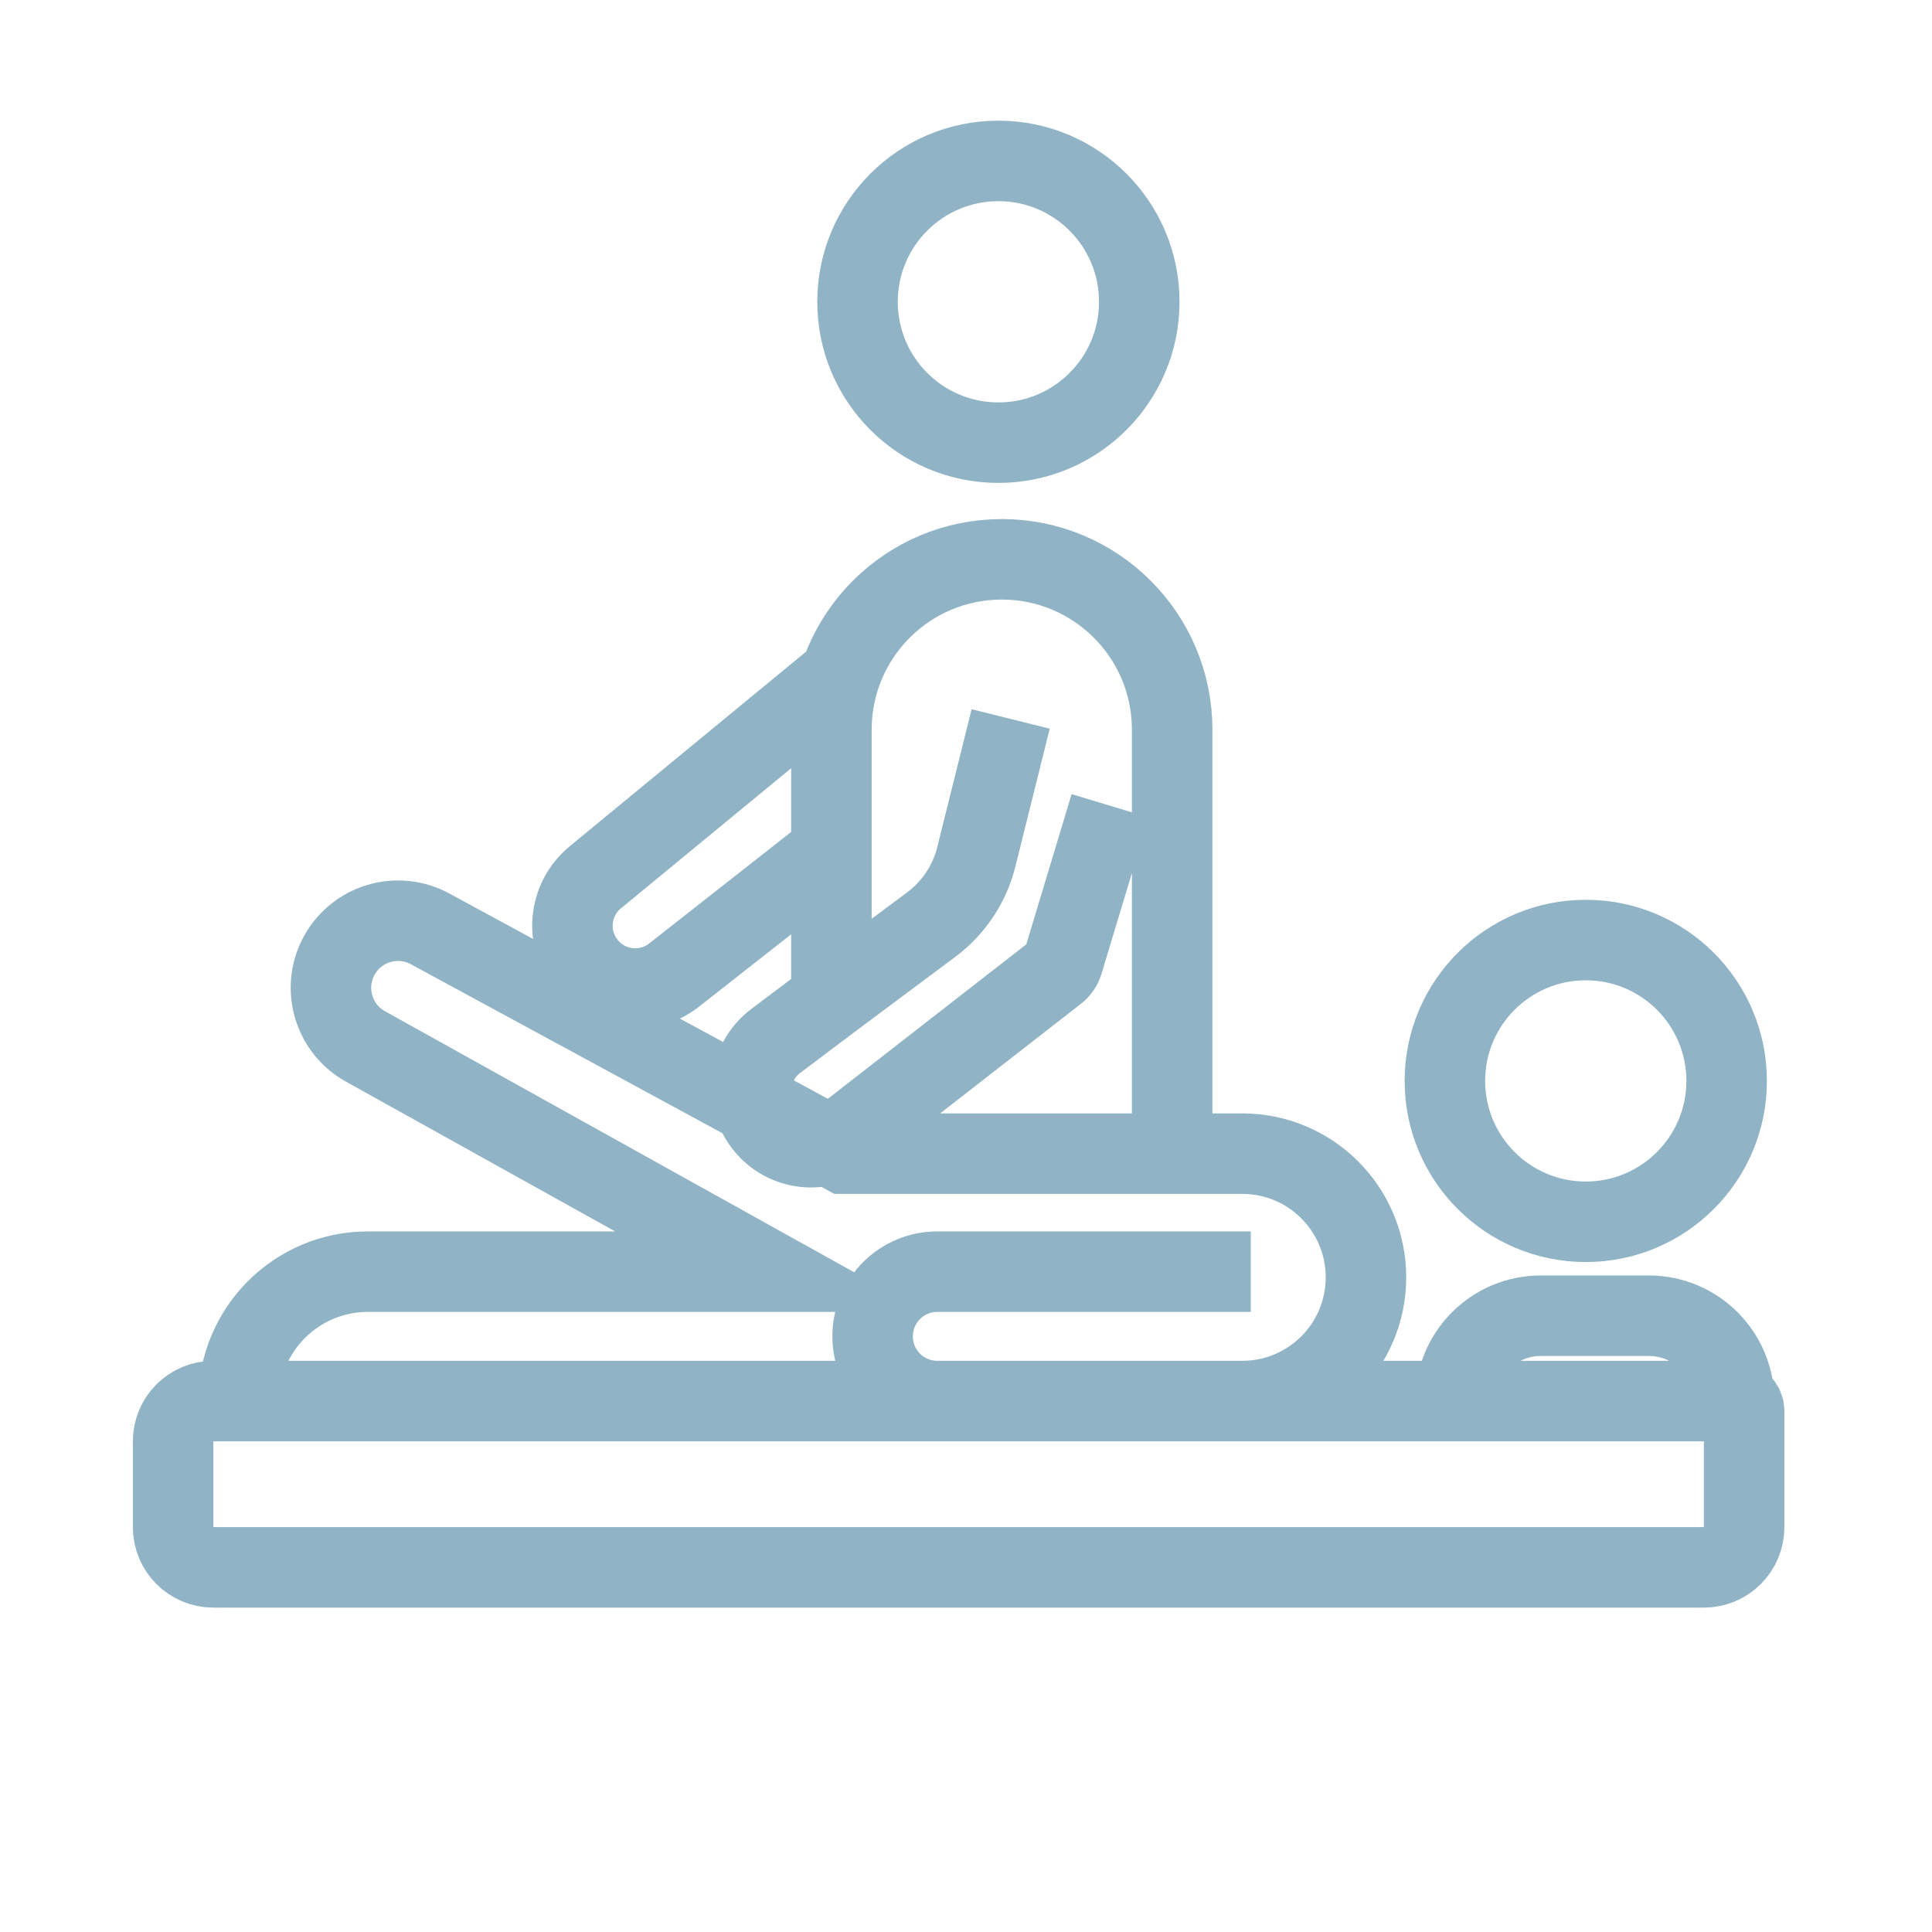
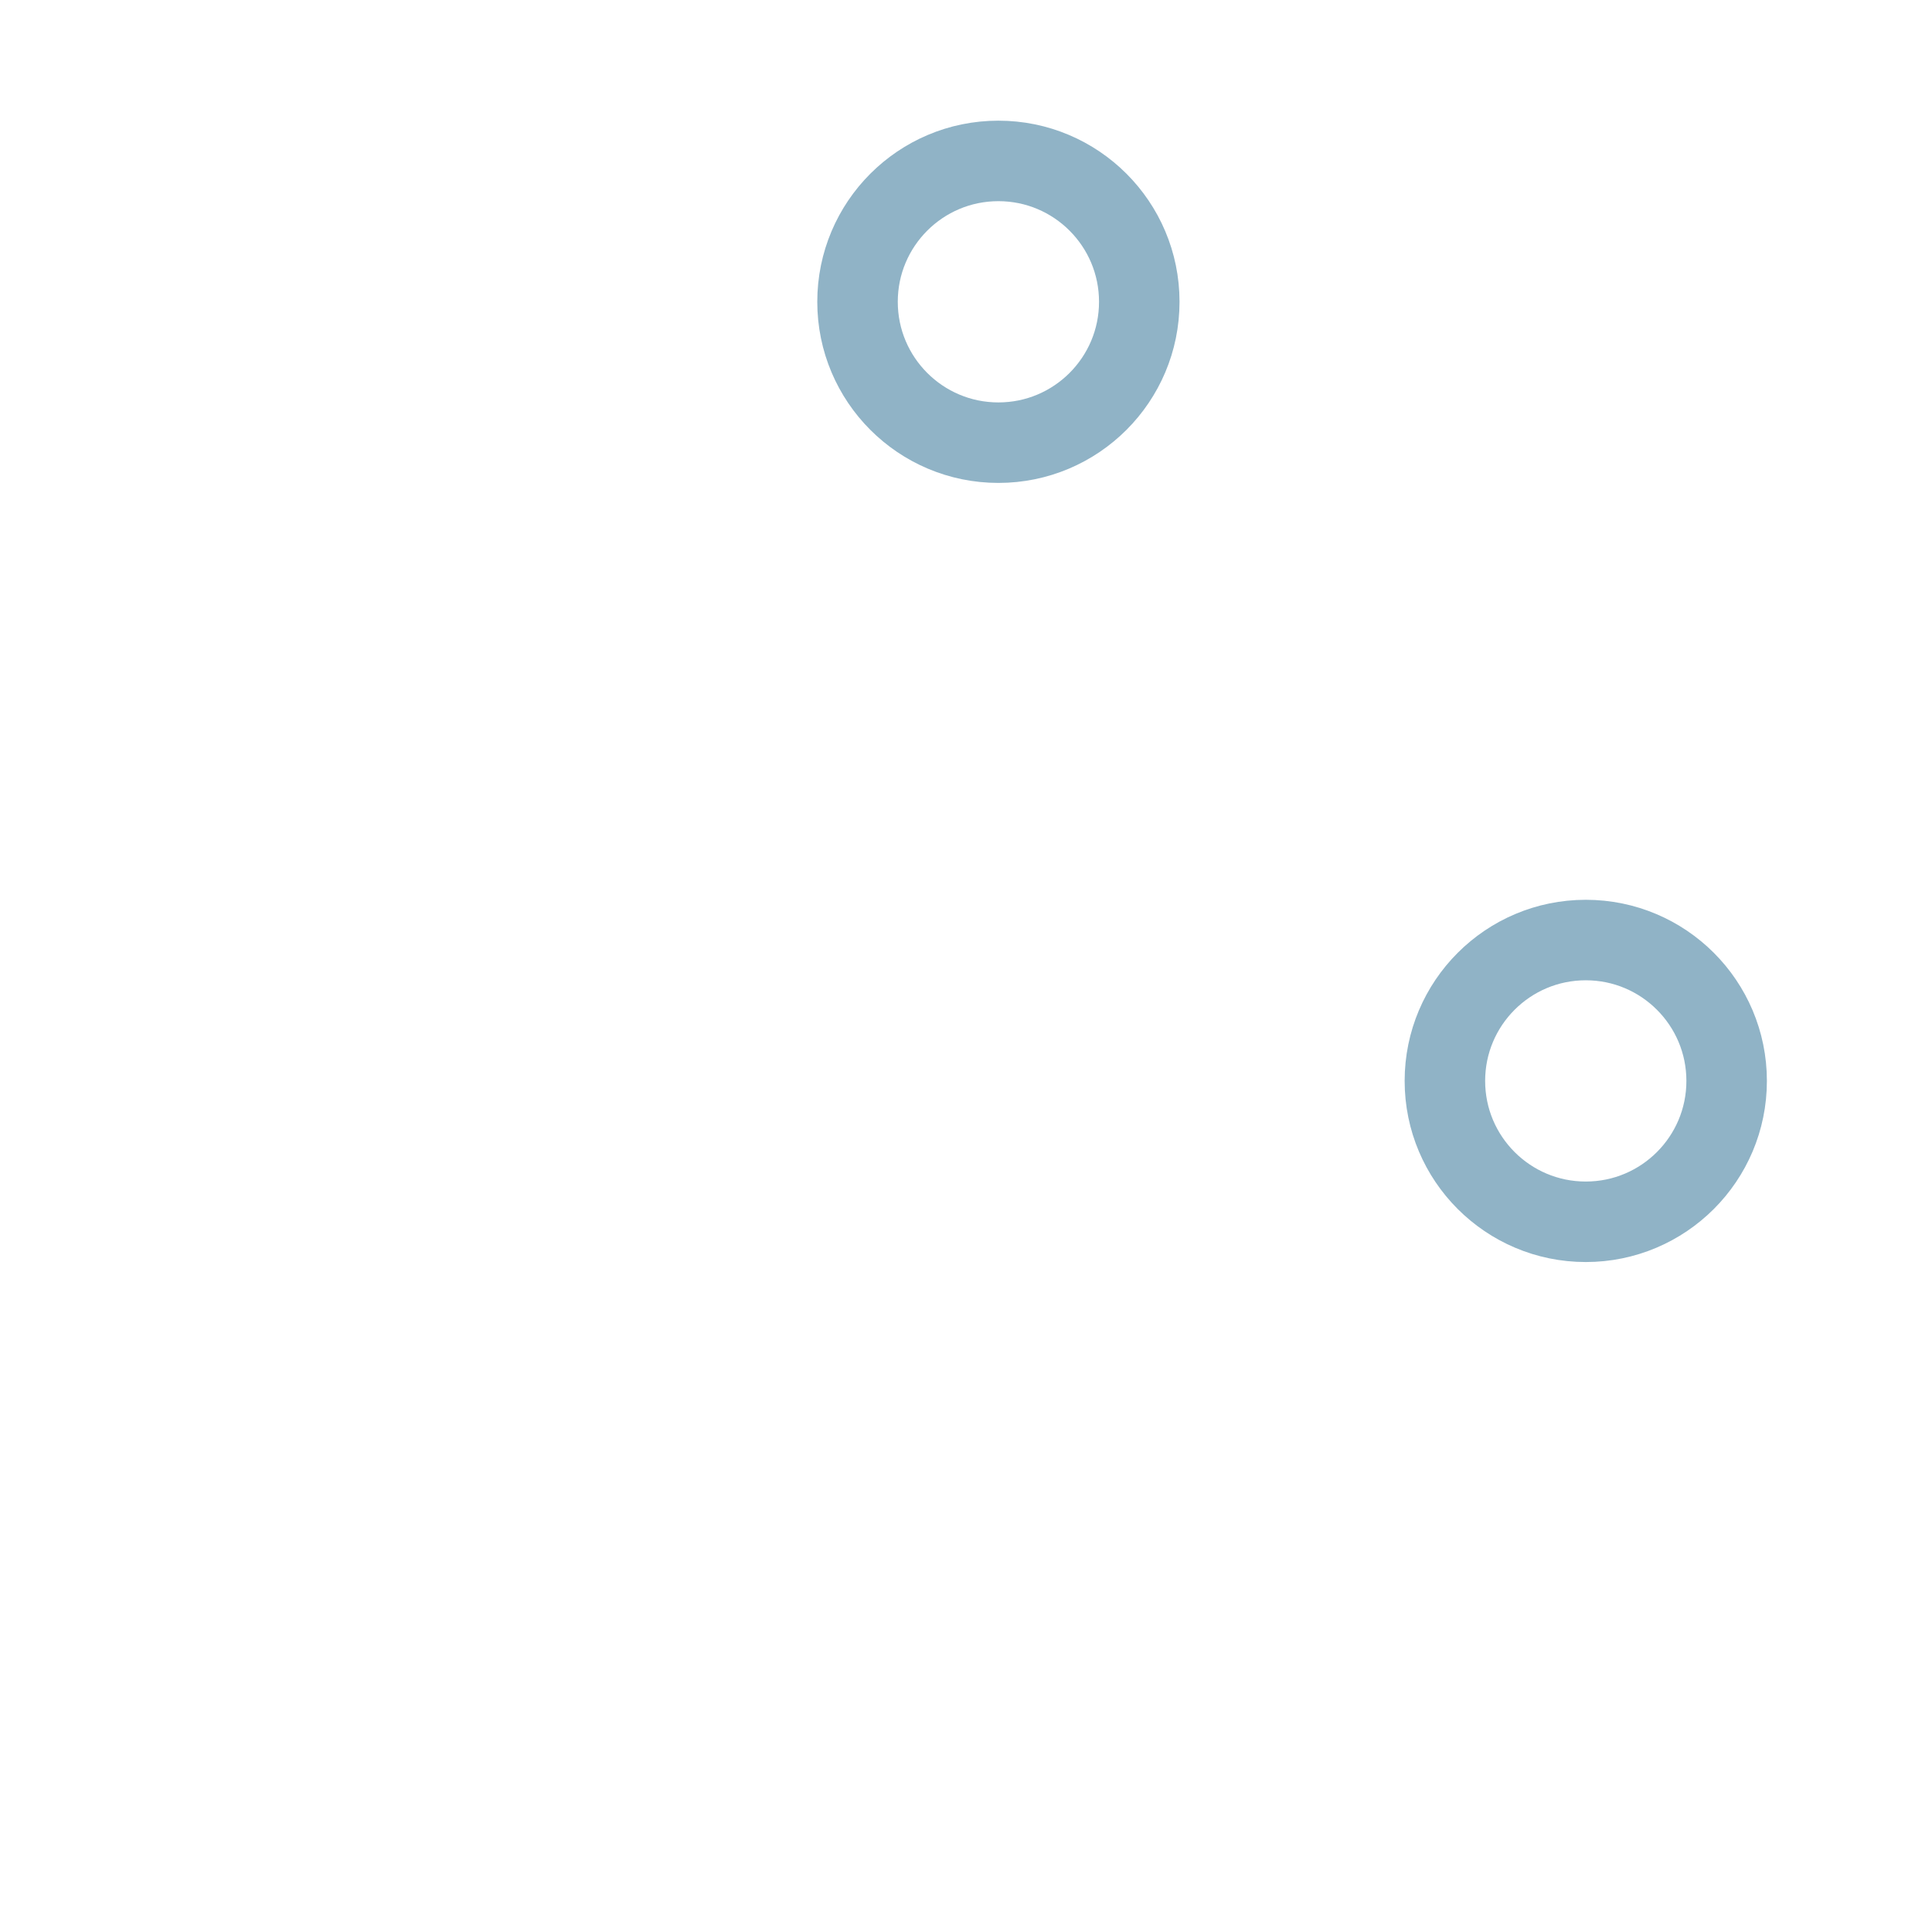
<svg xmlns="http://www.w3.org/2000/svg" width="48" height="48" viewBox="0 0 48 48" fill="none">
  <circle cx="24.805" cy="7.498" r="3.5" stroke="#90B3C6" stroke-width="2" />
  <circle cx="39.398" cy="26.855" r="3.5" stroke="#90B3C6" stroke-width="2" />
-   <path d="M25.11 17.862L24.256 21.29C24.088 21.962 23.694 22.555 23.139 22.969L20.656 24.821M27.581 20.019L26.409 23.905C26.379 24.003 26.32 24.09 26.239 24.152L21.047 28.194C20.422 28.68 19.524 28.581 19.019 27.971V27.971C18.486 27.328 18.599 26.37 19.267 25.867L20.656 24.821M20.867 16.794L14.791 21.796C14.114 22.353 14.029 23.358 14.602 24.02V24.02C15.147 24.65 16.09 24.741 16.745 24.227L20.409 21.35M20.656 24.821V18.129C20.656 15.791 22.551 13.896 24.889 13.896V13.896C27.227 13.896 29.122 15.791 29.122 18.129V28.662M31.075 31.594H23.287C22.399 31.594 21.68 32.314 21.68 33.201V33.201C21.68 34.089 22.399 34.809 23.287 34.809H30.863C32.561 34.809 33.937 33.433 33.937 31.735V31.735C33.937 30.038 32.561 28.662 30.863 28.662H20.982L10.683 23.076C9.908 22.657 8.941 22.912 8.475 23.66V23.66C7.971 24.468 8.246 25.534 9.078 25.997L19.137 31.594H9.141C7.366 31.594 5.927 33.033 5.927 34.809V34.809M5.927 34.809H5.301C4.748 34.809 4.301 35.256 4.301 35.809V37.941C4.301 38.494 4.748 38.941 5.301 38.941H42.332C42.885 38.941 43.332 38.494 43.332 37.941V35.057C43.332 34.92 43.221 34.809 43.084 34.809V34.809M5.927 34.809H36.161M36.161 34.809V34.809C36.161 33.638 37.11 32.689 38.28 32.689H40.965C42.135 32.689 43.084 33.638 43.084 34.809V34.809M36.161 34.809H43.084" stroke="#90B3C6" stroke-width="2" />
</svg>